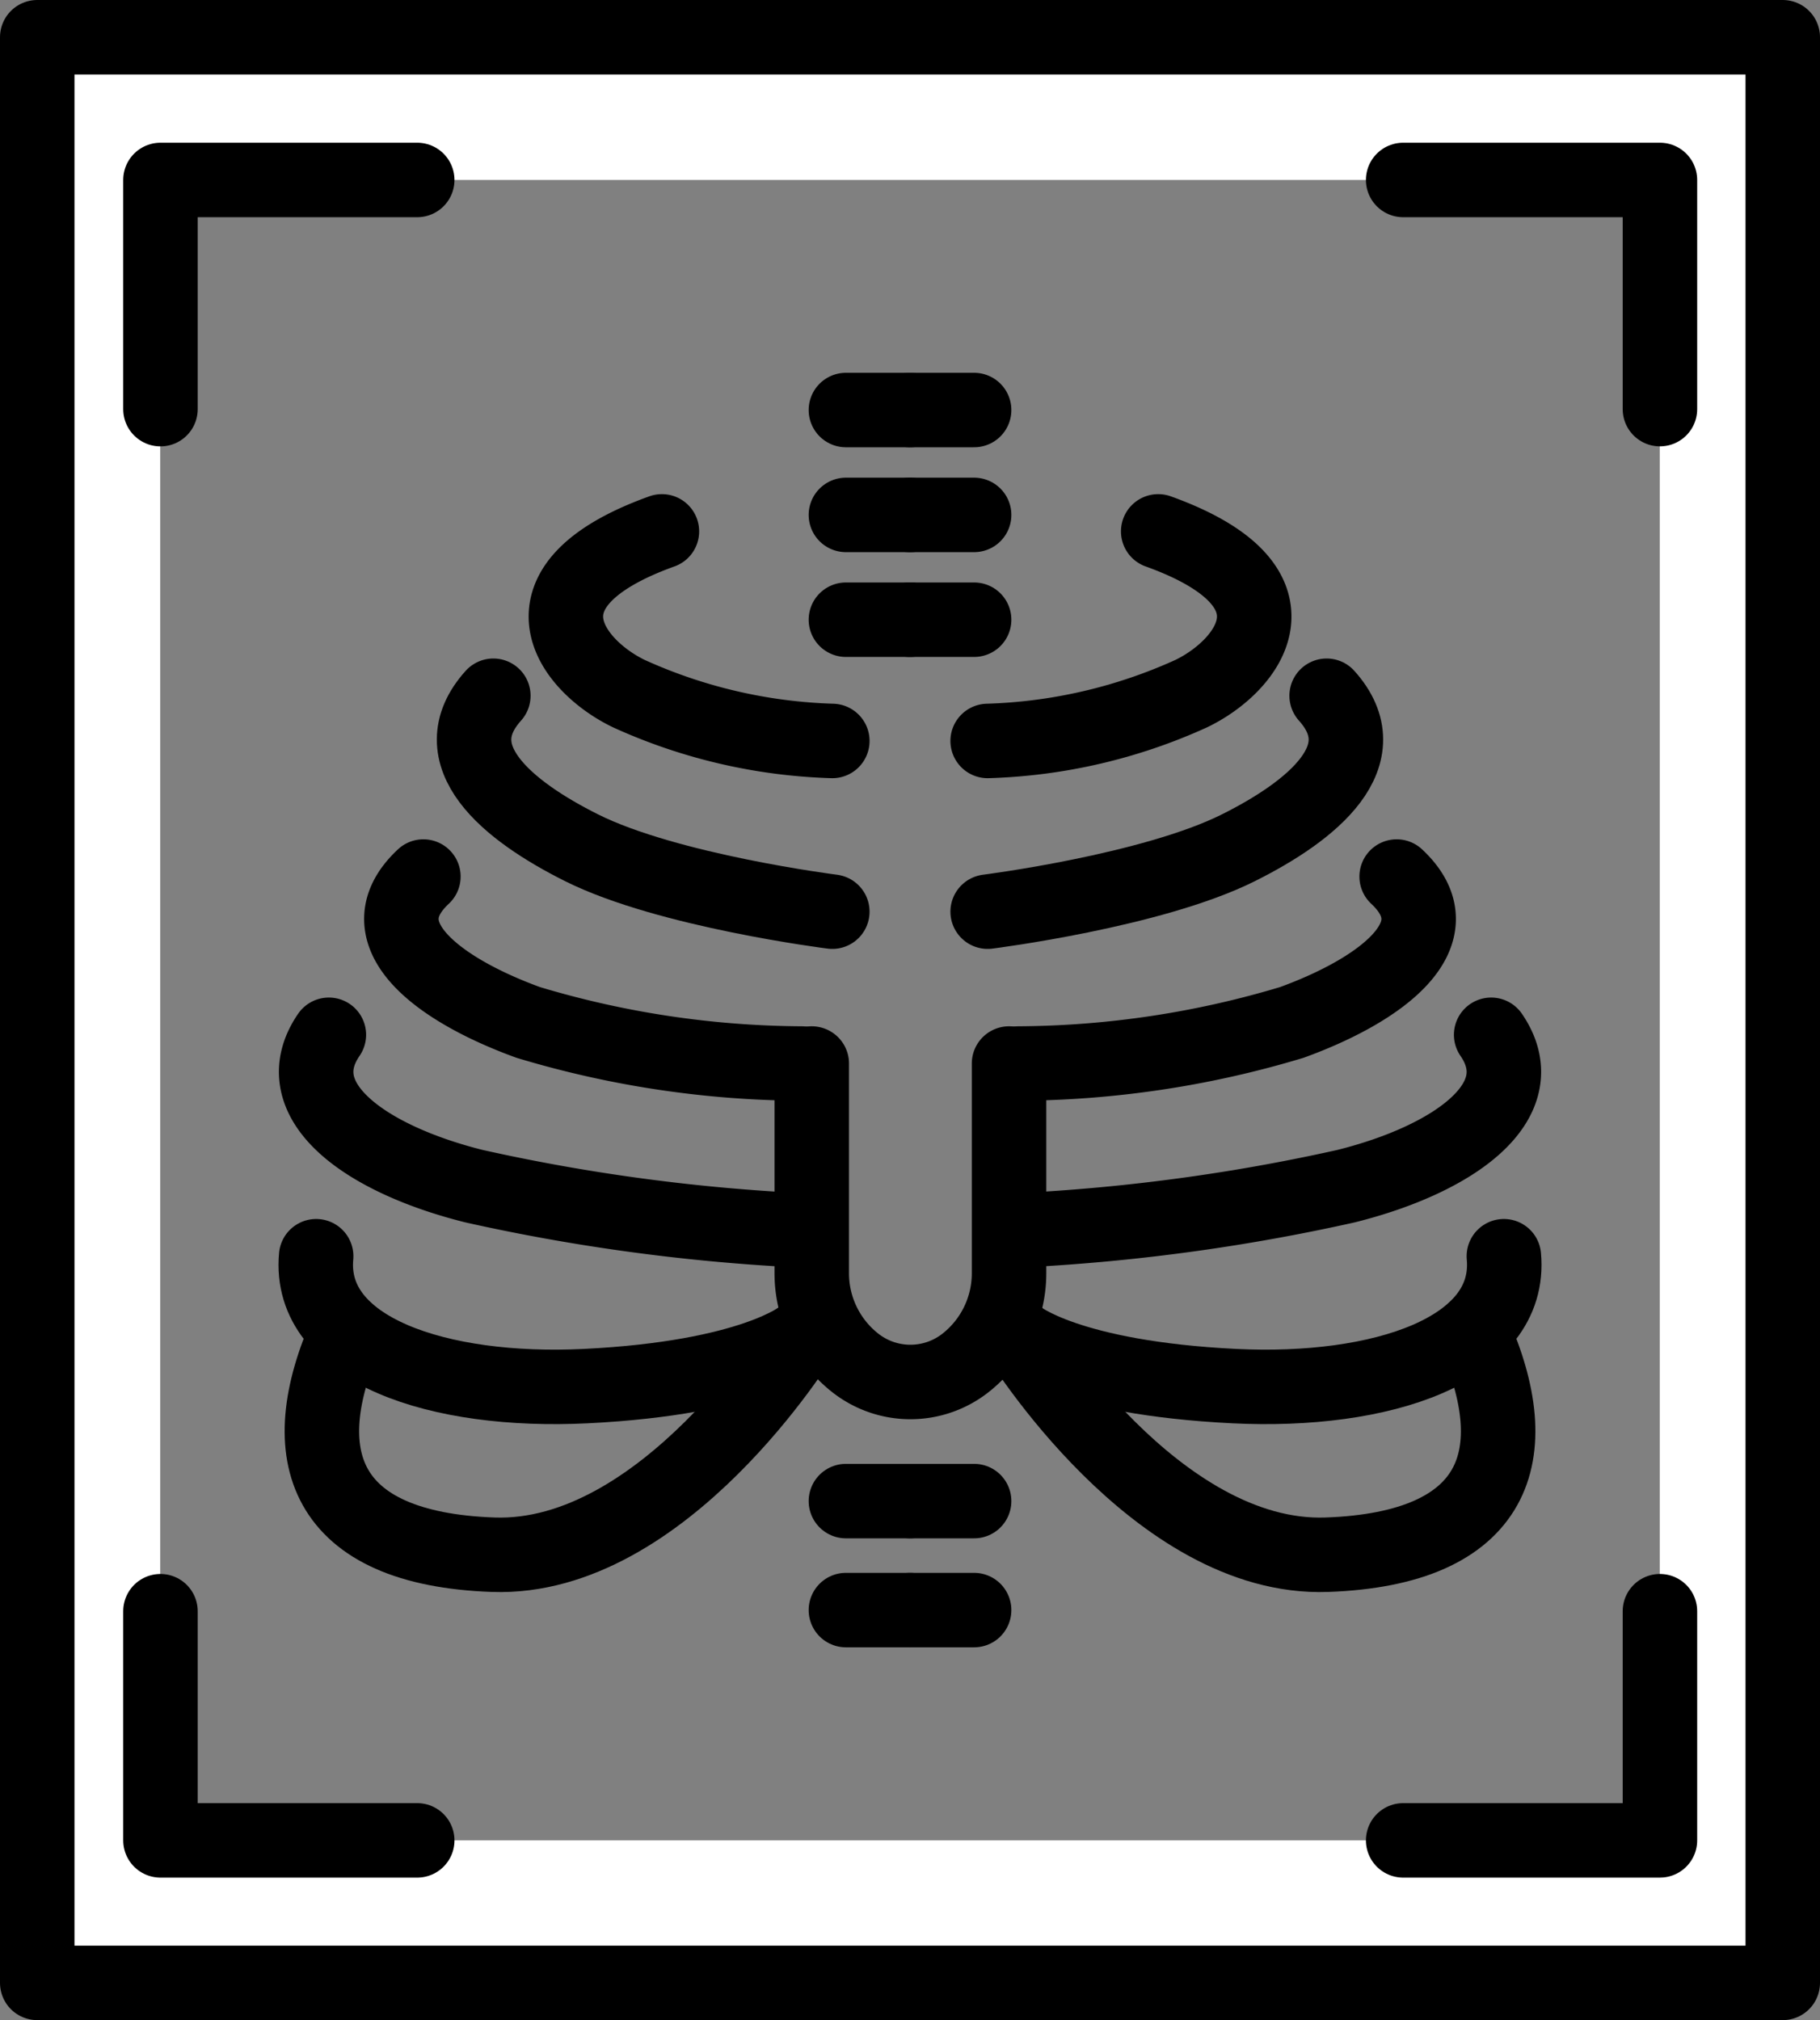
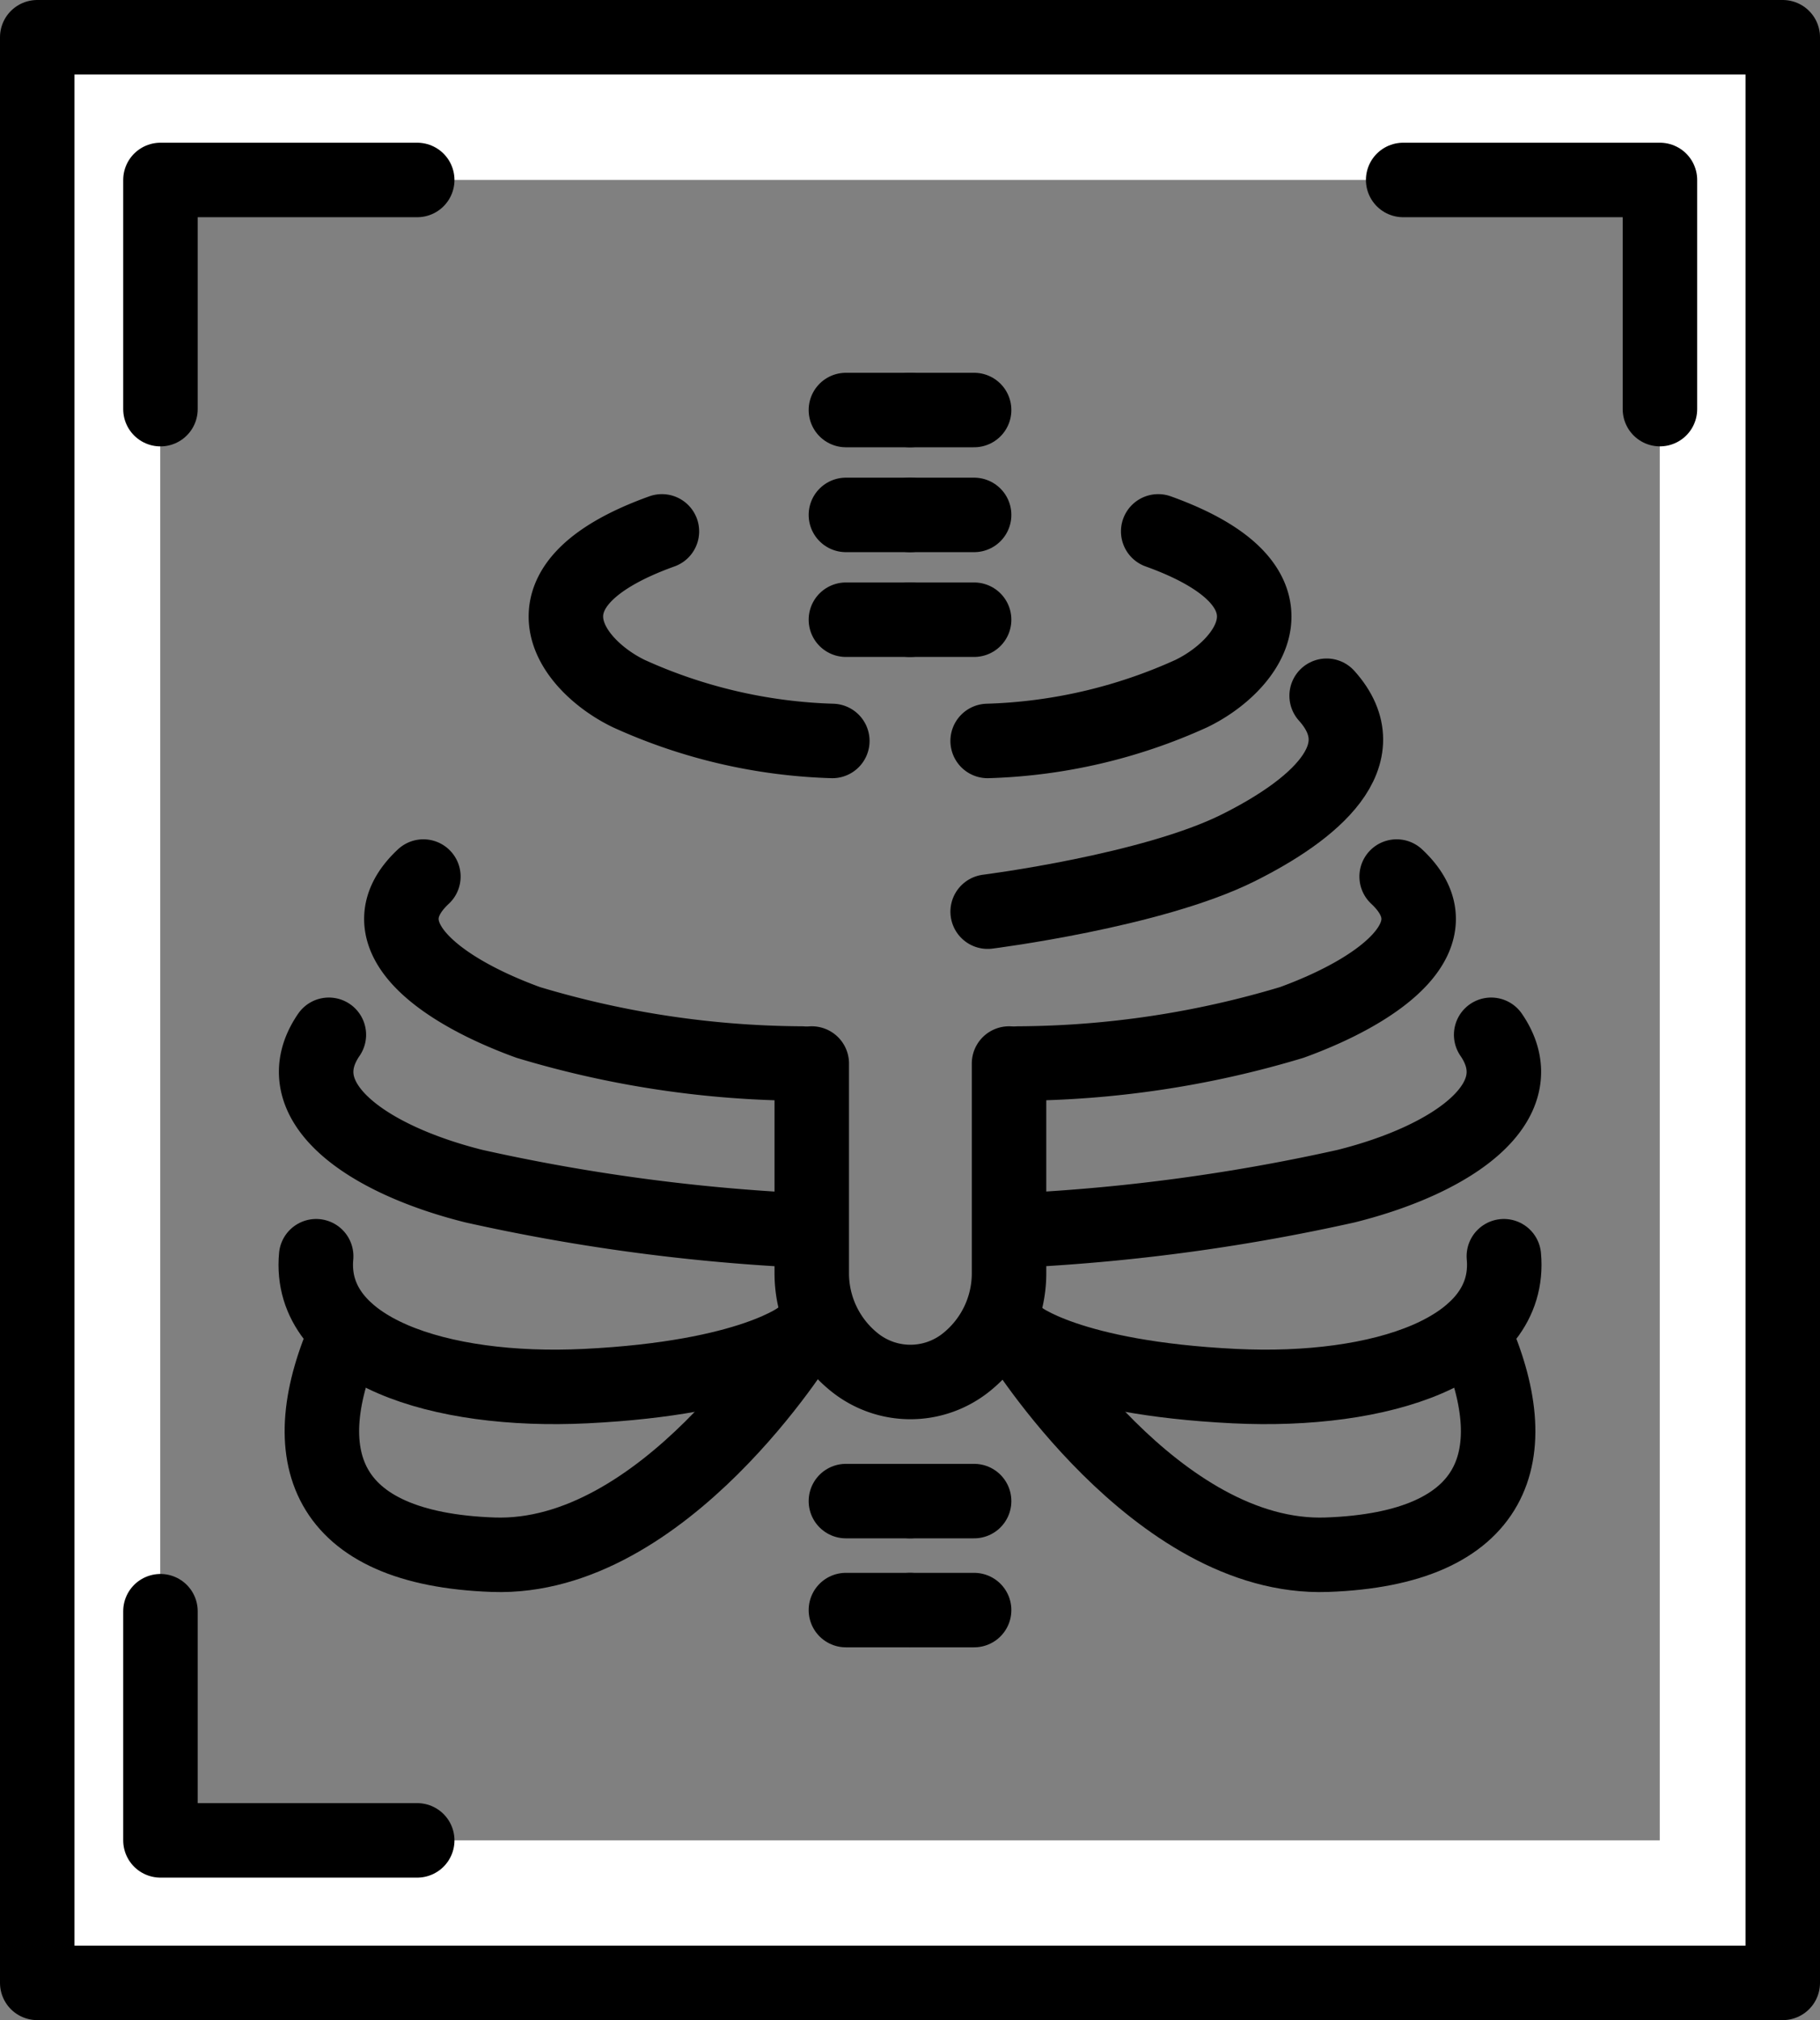
<svg xmlns="http://www.w3.org/2000/svg" width="65.97" height="73.231" viewBox="0 0 65.97 73.231">
  <rect x="0" y="0" width="65.97" height="73.231" fill="#808080" stroke="none" />
  <defs>
    <clipPath id="a">
      <rect width="65.97" height="73.231" transform="translate(0 0)" fill="none" />
    </clipPath>
  </defs>
  <g transform="translate(0 0)">
    <path d="M1.343,71.881h63.27V1.349H1.343Zm58.818-5.166H5.808V6.524H60.161Z" fill="#fff" />
    <g clip-path="url(#a)">
      <rect width="63.27" height="70.531" transform="translate(1.35 1.35)" fill="none" stroke="#000" stroke-linecap="round" stroke-linejoin="round" stroke-width="2.7" />
    </g>
    <path d="M5.816,14.832V6.524h9.307" fill="none" stroke="#000" stroke-linecap="round" stroke-linejoin="round" stroke-width="2.7" />
    <path d="M50.861,6.524h9.307v8.307" fill="none" stroke="#000" stroke-linecap="round" stroke-linejoin="round" stroke-width="2.7" />
    <path d="M15.123,66.715H5.816V58.408" fill="none" stroke="#000" stroke-linecap="round" stroke-linejoin="round" stroke-width="2.7" />
-     <path d="M60.168,58.408v8.307H50.861" fill="none" stroke="#000" stroke-linecap="round" stroke-linejoin="round" stroke-width="2.7" />
    <g clip-path="url(#a)">
      <path d="M30.169,26.86A19.173,19.173,0,0,1,22.8,25.147c-2.056-.985-4.4-3.873,1.192-5.884" fill="none" stroke="#000" stroke-linecap="round" stroke-linejoin="round" stroke-width="2.7" />
-       <path d="M30.169,33.049s-5.959-.752-9.087-2.316c-2.7-1.349-5.14-3.352-3.2-5.512" fill="none" stroke="#000" stroke-linecap="round" stroke-linejoin="round" stroke-width="2.7" />
      <path d="M29.052,38.554a34.946,34.946,0,0,1-9.906-1.49c-3.188-1.159-6.034-3.2-3.8-5.288" fill="none" stroke="#000" stroke-linecap="round" stroke-linejoin="round" stroke-width="2.7" />
      <path d="M28.754,44.587A69.988,69.988,0,0,1,17.183,43c-3.942-.985-6.9-3.1-5.263-5.488" fill="none" stroke="#000" stroke-linecap="round" stroke-linejoin="round" stroke-width="2.7" />
      <path d="M29.052,48.46s-1.788,1.49-7.821,1.788c-5.315.262-10.084-1.3-9.771-4.709" fill="none" stroke="#000" stroke-linecap="round" stroke-linejoin="round" stroke-width="2.7" />
      <path d="M29.052,48.46s-4.99,8.119-11.173,7.9-7.312-3.612-5.3-8.1" fill="none" stroke="#000" stroke-linecap="round" stroke-linejoin="round" stroke-width="2.7" />
      <line x1="2.333" transform="translate(30.662 18.666)" fill="none" stroke="#000" stroke-linecap="round" stroke-linejoin="round" stroke-width="2.7" />
      <line x1="2.333" transform="translate(30.662 14.864)" fill="none" stroke="#000" stroke-linecap="round" stroke-linejoin="round" stroke-width="2.7" />
      <line x1="2.333" transform="translate(30.662 58.367)" fill="none" stroke="#000" stroke-linecap="round" stroke-linejoin="round" stroke-width="2.7" />
      <line x1="2.333" transform="translate(30.662 54.416)" fill="none" stroke="#000" stroke-linecap="round" stroke-linejoin="round" stroke-width="2.7" />
      <path d="M35.8,26.86a19.173,19.173,0,0,0,7.374-1.713c2.056-.985,4.4-3.873-1.192-5.884" fill="none" stroke="#000" stroke-linecap="round" stroke-linejoin="round" stroke-width="2.7" />
      <path d="M35.8,33.049s5.959-.752,9.087-2.316c2.7-1.349,5.14-3.352,3.2-5.512" fill="none" stroke="#000" stroke-linecap="round" stroke-linejoin="round" stroke-width="2.7" />
      <path d="M36.919,38.554a34.946,34.946,0,0,0,9.906-1.49c3.188-1.159,6.034-3.2,3.8-5.288" fill="none" stroke="#000" stroke-linecap="round" stroke-linejoin="round" stroke-width="2.7" />
      <path d="M37.217,44.587A69.988,69.988,0,0,0,48.788,43c3.942-.985,6.9-3.1,5.263-5.488" fill="none" stroke="#000" stroke-linecap="round" stroke-linejoin="round" stroke-width="2.7" />
      <path d="M36.919,48.46s1.788,1.49,7.821,1.788c5.315.262,10.084-1.3,9.771-4.709" fill="none" stroke="#000" stroke-linecap="round" stroke-linejoin="round" stroke-width="2.7" />
      <path d="M36.919,48.46s4.99,8.119,11.173,7.9,7.312-3.612,5.3-8.1" fill="none" stroke="#000" stroke-linecap="round" stroke-linejoin="round" stroke-width="2.7" />
      <line x2="2.333" transform="translate(32.976 18.666)" fill="none" stroke="#000" stroke-linecap="round" stroke-linejoin="round" stroke-width="2.7" />
      <line x1="2.333" transform="translate(30.662 22.465)" fill="none" stroke="#000" stroke-linecap="round" stroke-linejoin="round" stroke-width="2.7" />
      <line x2="2.333" transform="translate(32.976 22.465)" fill="none" stroke="#000" stroke-linecap="round" stroke-linejoin="round" stroke-width="2.7" />
      <line x2="2.333" transform="translate(32.976 14.864)" fill="none" stroke="#000" stroke-linecap="round" stroke-linejoin="round" stroke-width="2.7" />
      <line x2="2.333" transform="translate(32.976 58.367)" fill="none" stroke="#000" stroke-linecap="round" stroke-linejoin="round" stroke-width="2.7" />
      <line x2="2.333" transform="translate(32.976 54.416)" fill="none" stroke="#000" stroke-linecap="round" stroke-linejoin="round" stroke-width="2.7" />
      <path d="M36.575,38.554v7.608A4.133,4.133,0,0,1,35.006,49.4a3.232,3.232,0,0,1-4.013,0,4.133,4.133,0,0,1-1.569-3.242V38.554" fill="none" stroke="#000" stroke-linecap="round" stroke-linejoin="round" stroke-width="2.7" />
    </g>
  </g>
</svg>